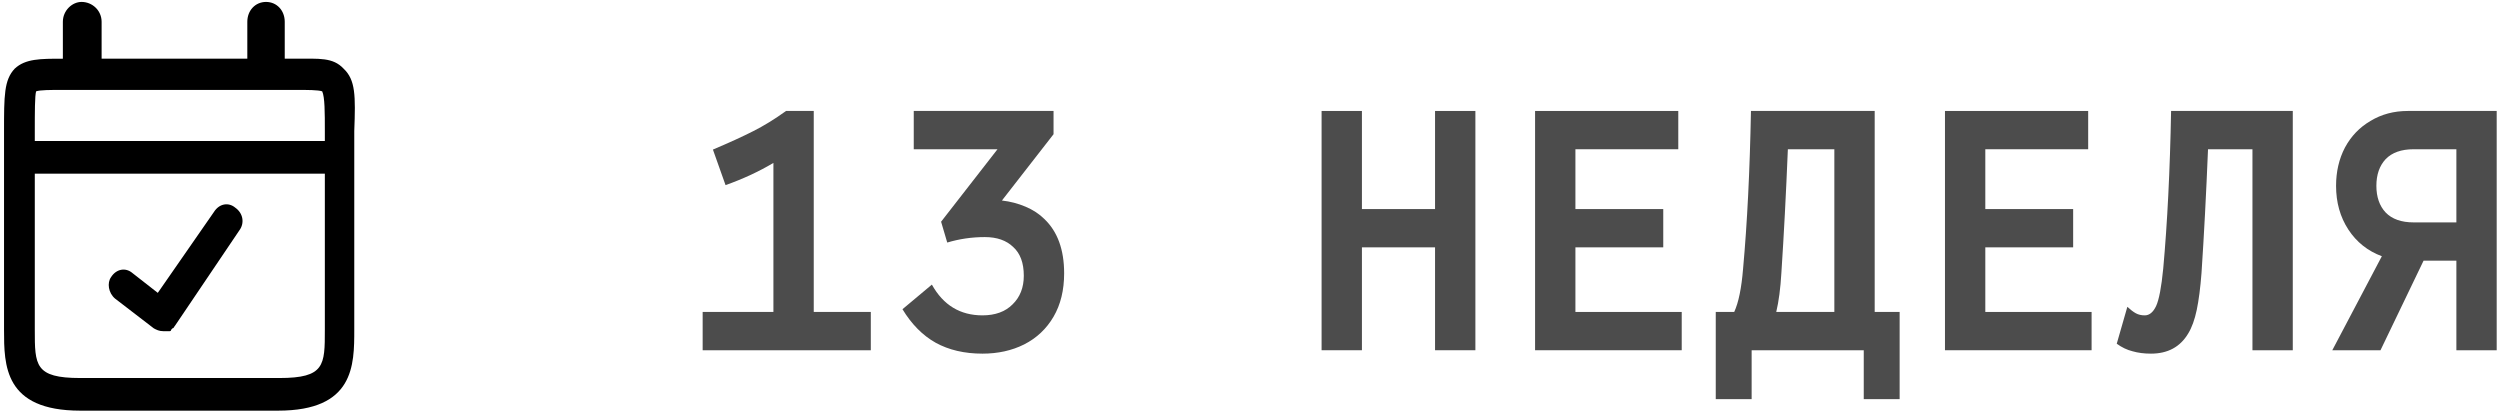
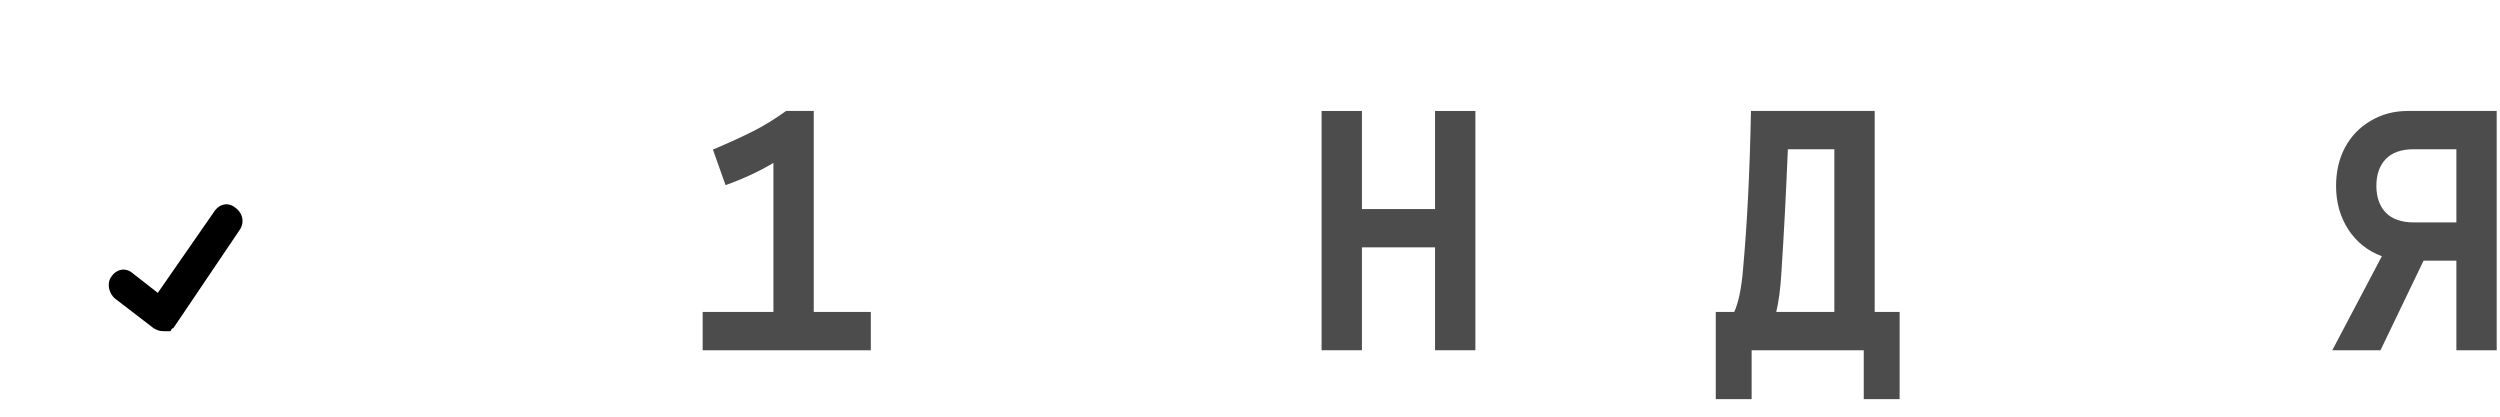
<svg xmlns="http://www.w3.org/2000/svg" width="96" height="16" viewBox="0 0 96 16" fill="none">
  <path opacity="0.7" d="M95.873 13.449H94.325V10.01H93.065L91.411 13.449H89.56L91.463 9.839C90.921 9.638 90.492 9.297 90.177 8.816C89.862 8.334 89.705 7.774 89.705 7.136C89.705 6.593 89.818 6.103 90.046 5.666C90.282 5.228 90.61 4.887 91.03 4.642C91.45 4.388 91.927 4.261 92.461 4.261H95.873V13.449ZM94.325 8.54V5.731H92.684C92.212 5.731 91.853 5.858 91.608 6.112C91.372 6.366 91.253 6.707 91.253 7.136C91.253 7.564 91.372 7.906 91.608 8.159C91.853 8.413 92.212 8.54 92.684 8.54H94.325Z" fill="black" />
-   <path opacity="0.7" d="M88.043 13.449H86.494V5.731H84.788C84.718 7.437 84.635 9.021 84.538 10.482C84.495 11.051 84.433 11.524 84.355 11.9C84.276 12.276 84.167 12.578 84.027 12.806C83.72 13.322 83.243 13.58 82.596 13.58C82.333 13.58 82.097 13.549 81.887 13.488C81.677 13.436 81.476 13.339 81.283 13.199L81.69 11.782C81.813 11.896 81.922 11.979 82.018 12.031C82.115 12.084 82.228 12.11 82.36 12.11C82.535 12.11 82.679 11.992 82.793 11.756C82.907 11.511 82.998 11.029 83.068 10.312C83.226 8.571 83.327 6.554 83.37 4.261H88.043V13.449Z" fill="black" />
-   <path opacity="0.7" d="M80.317 11.979V13.449H74.687V4.261H80.186V5.731H76.236V8.028H79.609V9.498H76.236V11.979H80.317Z" fill="black" />
  <path opacity="0.7" d="M72.946 15.326H71.568V13.449H67.263V15.326H65.885V11.979H66.594C66.76 11.62 66.874 11.064 66.935 10.312C67.093 8.571 67.193 6.554 67.237 4.261H71.988V11.979H72.946V15.326ZM70.439 11.979V5.731H68.654C68.584 7.437 68.501 9.021 68.405 10.482C68.37 11.078 68.304 11.576 68.208 11.979H70.439Z" fill="black" />
-   <path opacity="0.7" d="M64.578 11.979V13.449H58.947V4.261H64.446V5.731H60.496V8.028H63.869V9.498H60.496V11.979H64.578Z" fill="black" />
  <path opacity="0.7" d="M56.655 4.261V13.449H55.106V9.498H52.298V13.449H50.749V4.261H52.298V8.028H55.106V4.261H56.655Z" fill="black" />
-   <path opacity="0.7" d="M40.102 8.409C40.609 8.89 40.863 9.586 40.863 10.496C40.863 11.143 40.727 11.699 40.456 12.162C40.185 12.626 39.809 12.981 39.327 13.226C38.855 13.462 38.321 13.58 37.726 13.58C37.035 13.58 36.435 13.44 35.928 13.16C35.429 12.88 35.005 12.451 34.655 11.874L35.784 10.929C36.221 11.716 36.869 12.11 37.726 12.11C38.216 12.11 38.601 11.97 38.881 11.69C39.17 11.41 39.314 11.043 39.314 10.588C39.314 10.098 39.179 9.73 38.907 9.485C38.645 9.231 38.282 9.104 37.818 9.104C37.319 9.104 36.838 9.174 36.374 9.314L36.138 8.514L38.304 5.731H35.088V4.261H40.456V5.154L38.474 7.7C38.789 7.735 39.091 7.814 39.38 7.936C39.669 8.059 39.909 8.216 40.102 8.409Z" fill="black" />
  <path opacity="0.7" d="M33.439 11.979V13.449H26.982V11.979H29.699V6.256C29.139 6.589 28.526 6.873 27.861 7.109L27.376 5.744C28.014 5.473 28.531 5.237 28.924 5.036C29.327 4.834 29.747 4.576 30.184 4.261H31.248V11.979H33.439Z" fill="black" />
-   <path d="M1.336 5.415V5.033C1.336 4.325 1.336 3.671 1.387 3.507C1.541 3.453 1.952 3.453 2.362 3.453C2.568 3.453 2.824 3.453 3.081 3.453H10.678C10.934 3.453 11.191 3.453 11.396 3.453C11.807 3.453 12.218 3.453 12.372 3.507C12.474 3.725 12.474 4.325 12.474 5.033V5.415H1.336ZM12.474 12.663C12.474 14.025 12.474 14.516 10.729 14.516H3.081C1.336 14.516 1.336 14.025 1.336 12.663V6.668H12.474V12.663ZM13.193 2.635C12.782 2.199 12.269 2.254 11.345 2.254C11.191 2.254 11.088 2.254 10.934 2.254V0.837C10.934 0.401 10.627 0.074 10.216 0.074C9.805 0.074 9.497 0.401 9.497 0.837V2.254H3.902V0.837C3.902 0.401 3.543 0.074 3.132 0.074C2.773 0.074 2.414 0.401 2.414 0.837V2.254C1.541 2.254 0.976 2.254 0.566 2.635C0.155 3.071 0.155 3.671 0.155 5.033V12.663C0.155 14.025 0.155 15.769 3.081 15.769H10.678C13.604 15.769 13.604 14.025 13.604 12.663V5.033C13.655 3.671 13.655 3.071 13.193 2.635Z" fill="black" />
  <path d="M4.416 11.464L5.905 12.608C6.007 12.663 6.11 12.717 6.264 12.717C6.315 12.717 6.367 12.717 6.418 12.717H6.469H6.521C6.521 12.717 6.572 12.717 6.572 12.663L6.623 12.608C6.675 12.608 6.675 12.554 6.726 12.499L9.19 8.848C9.395 8.575 9.344 8.194 9.036 7.976C8.779 7.758 8.42 7.813 8.215 8.14L6.059 11.246L5.083 10.483C4.827 10.265 4.467 10.319 4.262 10.646C4.108 10.864 4.16 11.246 4.416 11.464Z" fill="black" />
</svg>